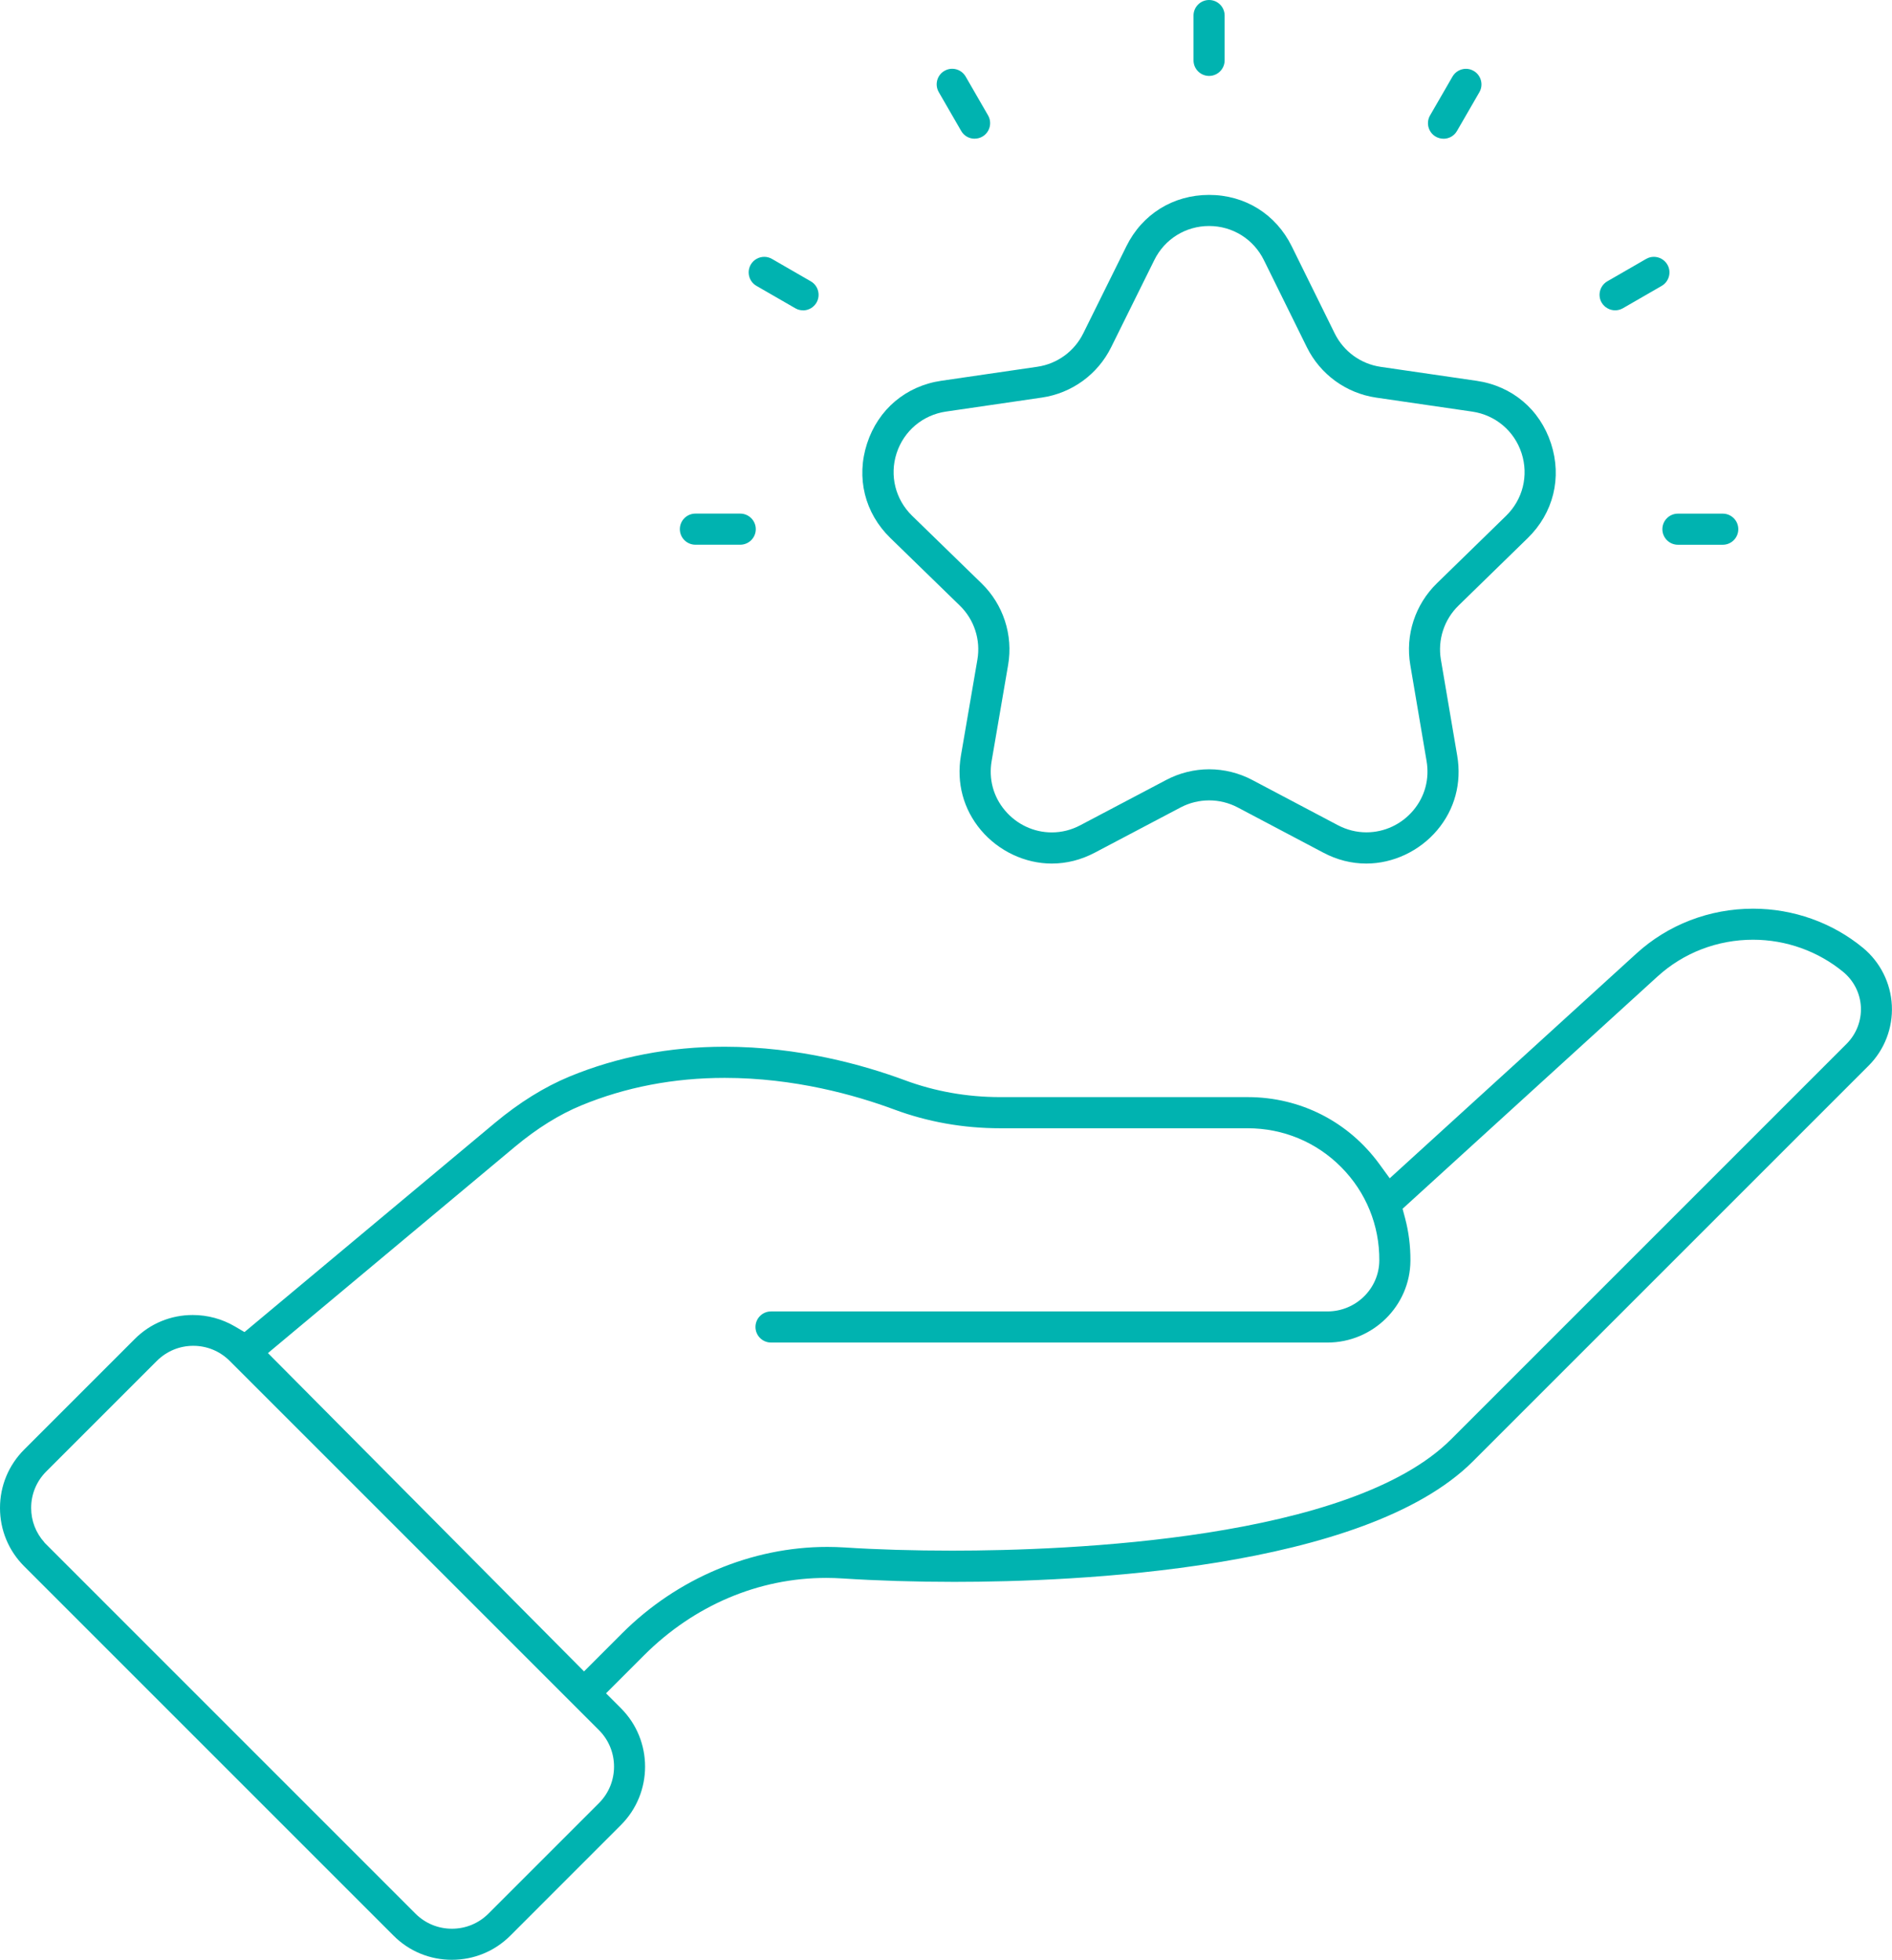
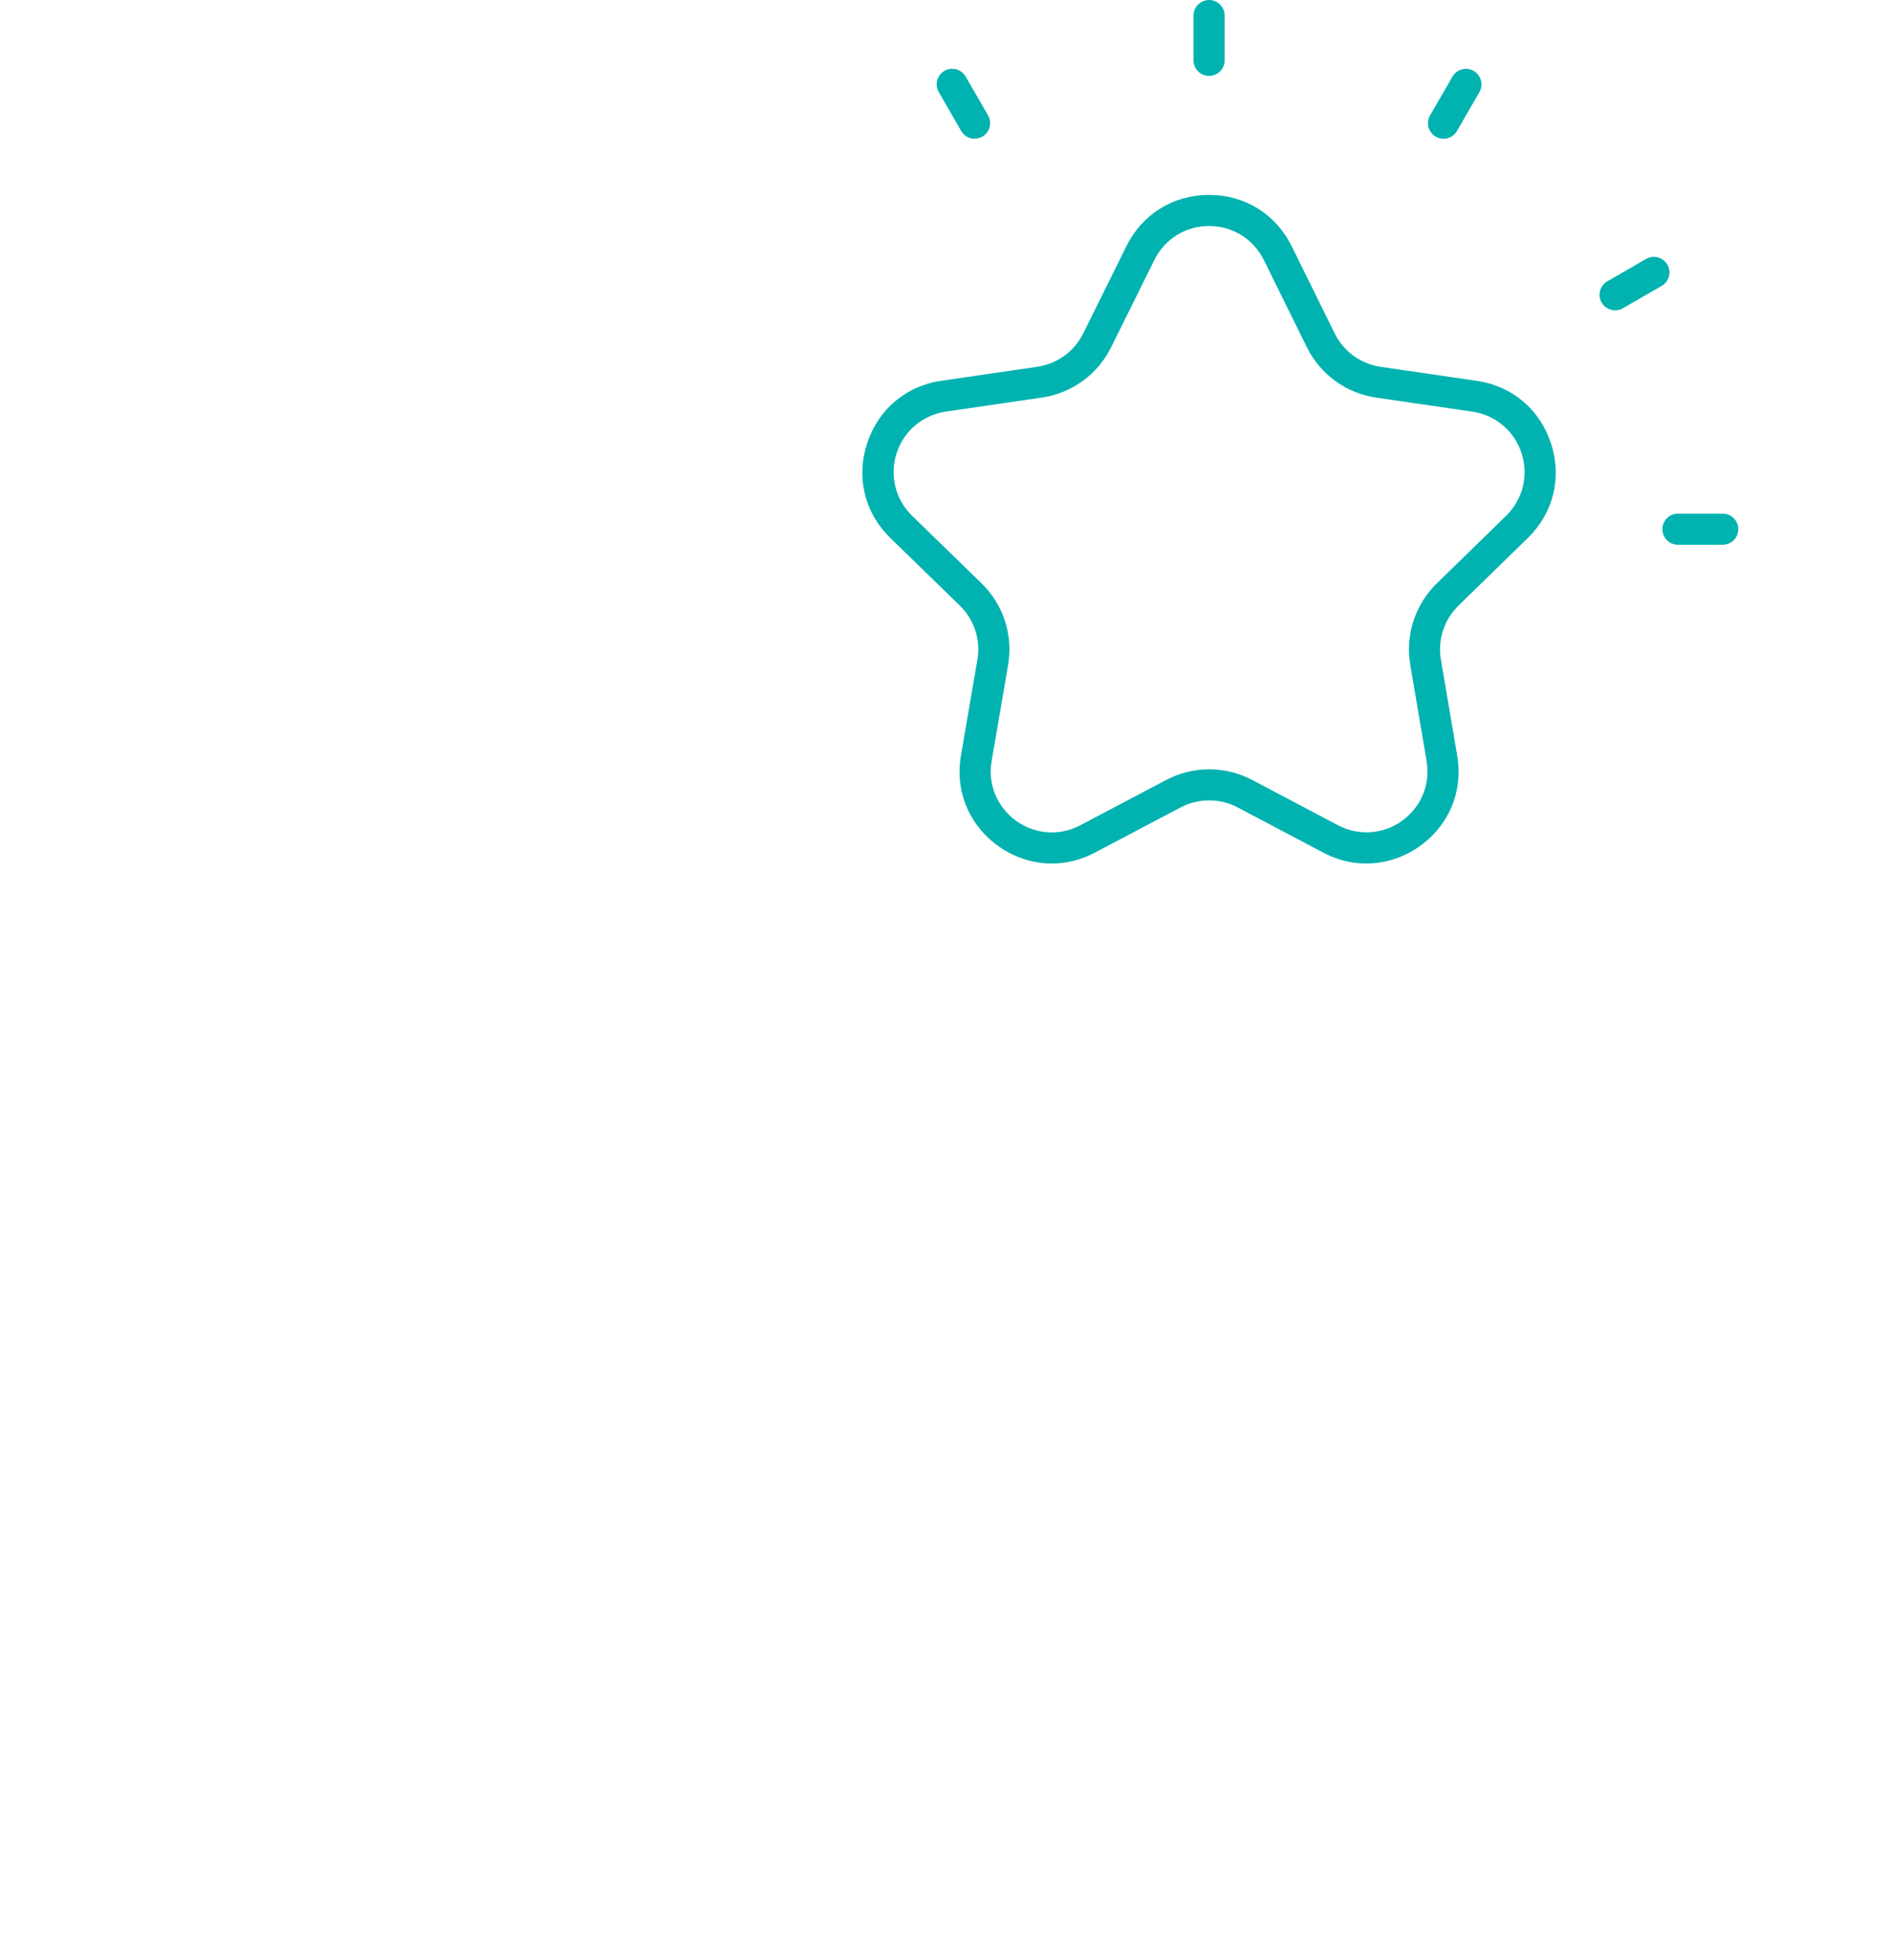
<svg xmlns="http://www.w3.org/2000/svg" id="Layer_2" data-name="Layer 2" viewBox="0 0 486.38 503.84">
  <defs>
    <style>
      .cls-1 {
        fill: #00b3b0;
        stroke-width: 0px;
      }
    </style>
  </defs>
  <g id="Line">
    <g id="_61_Loyalty" data-name="61 Loyalty">
      <g>
-         <path class="cls-1" d="M116.18,503.84c-5.68,0-11.01-2.2-15-6.2L6.23,402.69C2.21,398.68,0,393.35,0,387.67,0,382,2.21,376.67,6.22,372.66l28.44-28.44c3.97-3.97,9.25-6.15,14.89-6.15,3.82,0,7.58,1.02,10.87,2.96l2.43,1.43,64.4-53.8c6.26-5.22,12.7-9.22,19.14-11.89,12.33-5.09,25.74-7.67,39.86-7.67,19.11,0,35.77,4.69,46.38,8.62,7.74,2.87,15.97,4.33,24.46,4.33h63.64c13.55,0,25.91,6.29,33.9,17.26l2.63,3.61,63.42-57.79c8.15-7.43,18.8-11.52,29.98-11.52,10.34,0,20.37,3.57,28.25,10.06,4.45,3.67,7.16,9.08,7.43,14.84.28,5.76-1.9,11.4-5.97,15.46l-101.71,101.71c-27.96,27.98-102.56,31-133.34,31,0,0,0,0,0,0-9.96,0-19.89-.31-28.74-.88-1.38-.09-2.8-.14-4.19-.14-17.36,0-33.98,7.06-46.81,19.88l-9.79,9.79,3.83,3.83c8.28,8.28,8.28,21.75,0,30.03l-28.44,28.45c-4,4-9.34,6.2-15.02,6.2ZM11.42,396.58l95.4,95.41c2.5,2.49,5.83,3.86,9.36,3.86s6.87-1.37,9.37-3.87l28.44-28.44c5.14-5.15,5.15-13.54.03-18.7,0,0-92.82-92.82-94.97-94.97-2.51-2.5-5.83-3.88-9.36-3.88s-6.86,1.38-9.36,3.87l-28.44,28.44c-2.51,2.51-3.89,5.85-3.88,9.39,0,3.3,1.21,6.4,3.4,8.83l.02.05ZM150.14,429.69l9.8-9.8c14.11-14.11,33.33-22.2,52.72-22.2,1.48,0,2.98.05,4.46.14,8.26.54,17.83.82,27.65.82,29.96,0,102.42-2.79,128.25-28.61l101.71-101.71c2.49-2.5,3.82-5.94,3.65-9.45-.17-3.5-1.83-6.78-4.54-9.01-6.48-5.34-14.72-8.28-23.19-8.28-9.15,0-17.88,3.36-24.57,9.47l-65.52,59.7.63,2.35c.95,3.56,1.42,7.28,1.39,11.03-.08,11.58-9.65,21.01-21.33,21.01h-143.04c-2.2,0-4-1.79-4-4s1.79-4,4-4h143.04c7.3,0,13.28-5.86,13.33-13.07.07-9.05-3.41-17.59-9.8-24.03-6.39-6.44-14.92-9.99-24.03-9.99h-63.64c-9.45,0-18.61-1.62-27.25-4.83-9.99-3.71-25.66-8.12-43.56-8.12-13.09,0-25.49,2.38-36.85,7.07-5.68,2.34-11.42,5.92-17.07,10.63l-63.5,53.05,3.09,3.11h0c.71.72,78.17,78.73,78.17,78.73Z" />
        <path class="cls-1" d="M270.38,222.01c-6.87,0-13.67-3.21-18.2-8.58-4.52-5.36-6.35-12.17-5.15-19.18l4.23-24.66c.88-5.11-.82-10.31-4.53-13.91l-17.83-17.35c-6.61-6.43-8.86-15.51-6.01-24.29s9.99-14.82,19.11-16.15l24.66-3.6c5.1-.74,9.51-3.94,11.8-8.56l11.11-22.44c4.08-8.25,12.03-13.18,21.25-13.18s17.17,4.94,21.25,13.22l11.04,22.38c2.28,4.63,6.69,7.85,11.81,8.6l24.7,3.6c9.12,1.33,16.26,7.36,19.11,16.13,2.85,8.77.61,17.85-5.99,24.29l-17.81,17.37c-3.69,3.6-5.38,8.78-4.52,13.87l4.2,24.72c1.19,7-.64,13.81-5.16,19.15-4.53,5.37-11.34,8.57-18.21,8.57-3.82,0-7.55-.94-11.07-2.81l-22-11.62c-2.25-1.19-4.79-1.81-7.33-1.81s-5.07.62-7.32,1.8l-22.08,11.64c-3.53,1.86-7.25,2.8-11.06,2.8h0ZM310.82,58.1c-6.01,0-11.41,3.35-14.07,8.74l-11.11,22.44c-3.45,6.98-10.11,11.81-17.81,12.93l-24.65,3.6c-5.97.88-10.83,4.98-12.69,10.71-1.85,5.72-.32,11.88,4,16.09l17.83,17.35c5.6,5.44,8.16,13.29,6.84,20.99l-4.23,24.66c-.8,4.65.41,9.18,3.42,12.75,3.02,3.58,7.4,5.64,12.03,5.64,2.55,0,5.03-.62,7.35-1.85l22.08-11.64c3.39-1.79,7.21-2.74,11.04-2.74s7.67.95,11.07,2.75l22,11.62c2.33,1.22,4.8,1.84,7.35,1.84,4.63,0,9.01-2.05,12.03-5.62,3-3.56,4.22-8.08,3.43-12.73l-4.19-24.72c-1.3-7.67,1.25-15.49,6.82-20.93l17.81-17.37c4.31-4.2,5.84-10.36,3.99-16.08-1.85-5.73-6.71-9.83-12.68-10.71l-24.7-3.6c-7.73-1.13-14.39-5.98-17.83-12.97l-11.04-22.38c-2.67-5.41-8.06-8.77-14.08-8.77Z" />
        <path class="cls-1" d="M310.82,19.52c-2.2,0-4-1.79-4-4V4c0-2.2,1.79-4,4-4s4,1.79,4,4v11.52c0,2.2-1.79,4-4,4Z" />
        <path class="cls-1" d="M250.56,35.66c-1.45,0-2.75-.75-3.47-2l-5.76-9.98c-1.1-1.91-.45-4.36,1.46-5.46.62-.36,1.29-.54,1.99-.54,1.43,0,2.75.77,3.46,2l5.76,9.98c1.1,1.91.45,4.36-1.46,5.46-.6.35-1.29.53-1.99.53h0Z" />
-         <path class="cls-1" d="M206.42,79.78c-.71,0-1.38-.18-1.99-.54l-9.97-5.75c-1.91-1.1-2.56-3.55-1.46-5.46.71-1.23,2.04-2,3.47-2,.7,0,1.37.18,1.99.54l9.98,5.76c1.91,1.1,2.56,3.56,1.46,5.47-.71,1.23-2.04,2-3.47,2h0Z" />
-         <path class="cls-1" d="M178.77,140.04c-2.2,0-4-1.79-4-4s1.79-4,4-4h11.52c2.2,0,4,1.79,4,4s-1.79,4-4,4h-11.52Z" />
        <path class="cls-1" d="M431.35,140.05c-2.2,0-4-1.79-4-4s1.79-4,4-4h11.52c2.2,0,4,1.79,4,4s-1.79,4-4,4h-11.52Z" />
        <path class="cls-1" d="M415.21,79.78c-1.43,0-2.76-.77-3.48-2-1.1-1.9-.44-4.35,1.47-5.46l9.97-5.75c.62-.36,1.29-.54,1.99-.54,1.43,0,2.76.77,3.48,2.01,1.1,1.9.44,4.35-1.47,5.46l-9.97,5.75c-.62.35-1.29.53-1.99.53h0Z" />
        <path class="cls-1" d="M371.08,35.66c-.7,0-1.38-.18-1.99-.53-1.91-1.1-2.57-3.55-1.46-5.46l5.76-9.97c.71-1.24,2.04-2.01,3.46-2.01.7,0,1.37.18,1.99.54,1.91,1.11,2.57,3.56,1.47,5.47l-5.76,9.97c-.72,1.25-2.02,2-3.47,2h0Z" />
      </g>
    </g>
  </g>
</svg>